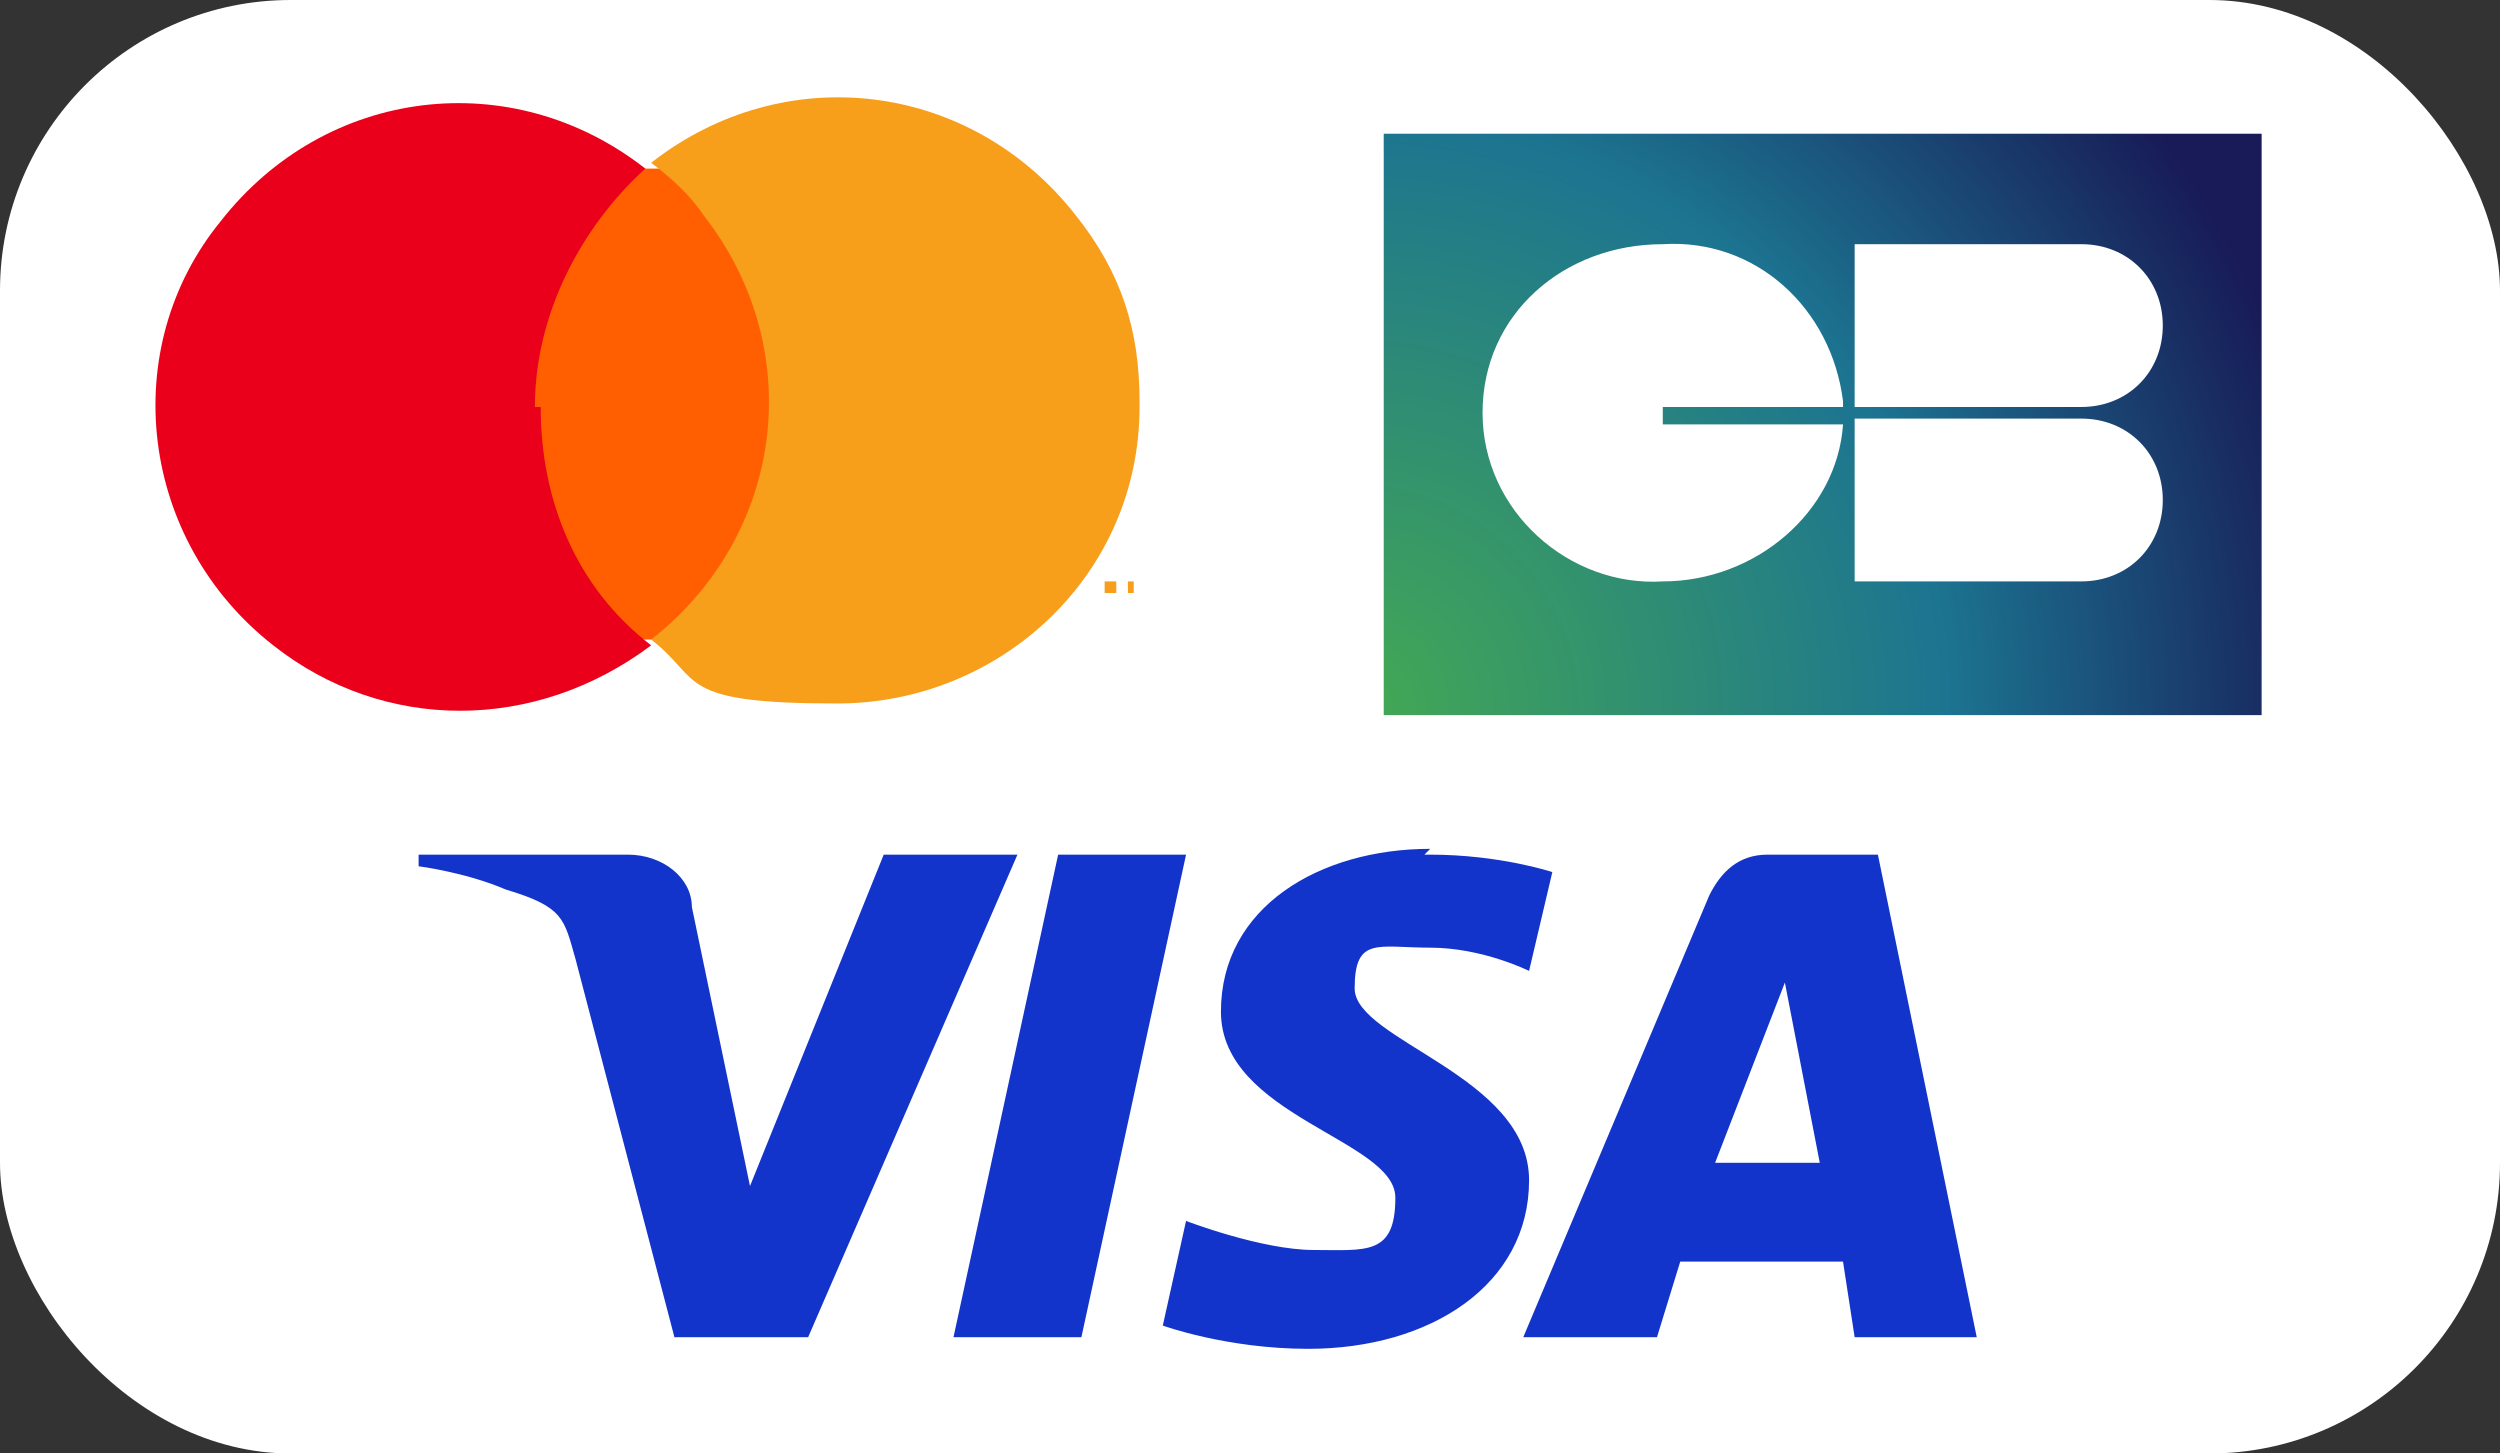
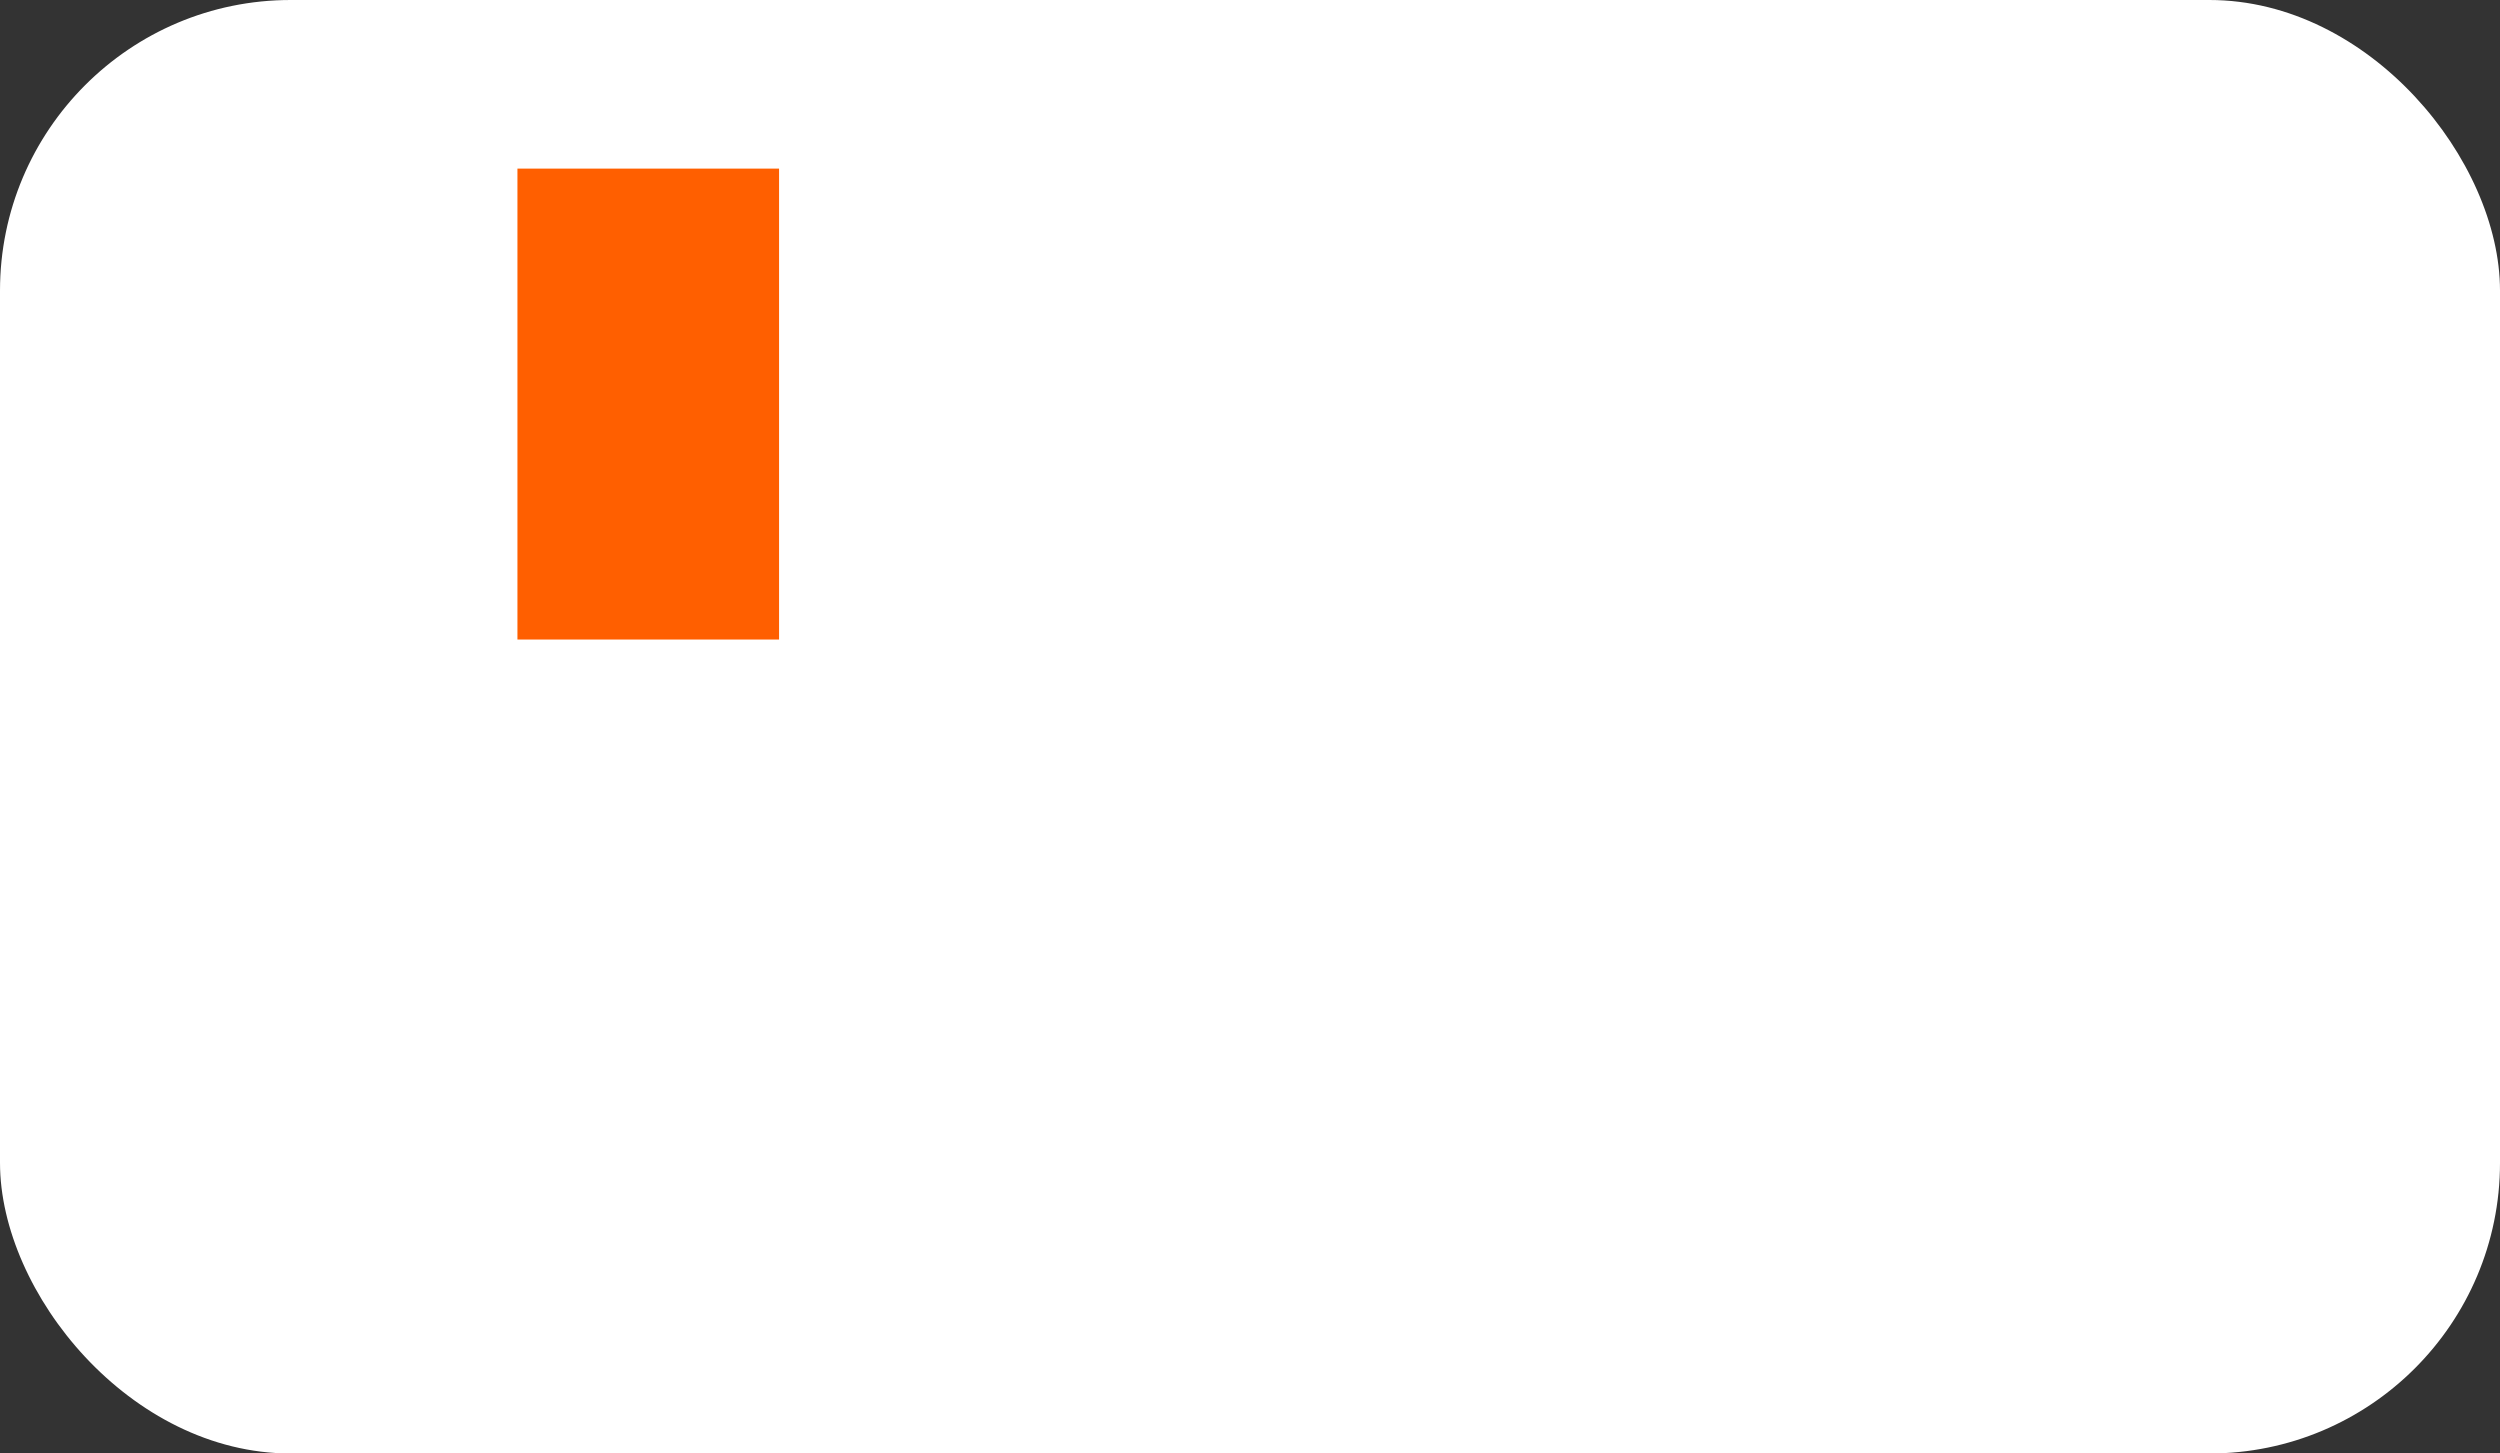
<svg xmlns="http://www.w3.org/2000/svg" id="Calque_1" version="1.1" viewBox="0 0 43 25">
  <rect x="0" y="0" width="43" height="25" fill="#333333" stroke="none" />
  <defs>
    <radialGradient id="Dégradé_sans_nom" cx="23.8" cy="12" r="15.5" data-name="Dégradé sans nom" fx="23.8" fy="12" gradientTransform="matrix(1.1 0 0 -1.1 -2.9 25.4)" gradientUnits="userSpaceOnUse">
      <stop offset="0" stop-color="#44a953" />
      <stop offset=".6" stop-color="#1c7491" />
      <stop offset="1" stop-color="#181b57" />
    </radialGradient>
    <style>
      .st1{fill:#fff}
    </style>
  </defs>
  <g id="logo-payment-sepa">
    <rect id="Rectangle_469" width="43" height="25" class="st1" rx="5" ry="5" />
  </g>
-   <path fill="url(#Dégradé_sans_nom)" d="M23.8 2.3h15.1v10H23.8z" />
  <path fill="#ff5f00" d="M8.9 2.9h4.5V11H8.9z" />
-   <path fill="#eb001b" d="M9.2 7c0-1.6.8-3.1 1.9-4.1-2.3-1.8-5.5-1.4-7.3.9C2 6 2.4 9.3 4.7 11.1c1.9 1.5 4.5 1.5 6.5 0-1.3-1-1.9-2.5-1.9-4.1Z" />
-   <path fill="#f79e1b" d="M19.6 7c0 2.9-2.4 5.1-5.2 5.1s-2.3-.4-3.2-1.1c2.3-1.8 2.7-5 .9-7.3q-.3-.45-.9-.9c2.3-1.8 5.5-1.4 7.3.9.8 1 1.1 2 1.1 3.2Zm-.4 3.2V10H19v.2zm.3 0V10h-.1c0 .1 0 0 0 0v.2c0-.1 0 0 0 0 0-.1 0 0 0 0z" />
-   <path d="M31.9 9.9V7.2h3.9c.8 0 1.4.6 1.4 1.4s-.6 1.4-1.4 1.4h-3.9Zm0-3V4.2h3.9c.8 0 1.4.6 1.4 1.4S36.6 7 35.8 7h-3.9Zm-.2 0c-.2-1.6-1.5-2.8-3.1-2.7-1.7 0-3.1 1.2-3.1 2.9s1.5 3 3.1 2.9c1.6 0 3-1.2 3.1-2.7h-3.1V7h3.1Z" class="st1" />
-   <path id="__x23_Layer_x5F_1" fill="#1334ca" d="M24.6 14.6c-1.9 0-3.6 1-3.6 2.8s3 2.2 3 3.2-.5.9-1.4.9-2.2-.5-2.2-.5l-.4 1.8s1.1.4 2.5.4c2.1 0 3.8-1.1 3.8-2.9s-3-2.4-3-3.3.4-.7 1.3-.7 1.7.4 1.7.4l.4-1.7s-.9-.3-2.1-.3h-.1Zm-17.4.1v.2s.8.1 1.5.4c1 .3 1 .5 1.2 1.2l1.7 6.5h2.3l3.6-8.3h-2.3l-2.3 5.7-1-4.8c0-.5-.5-.9-1.1-.9H7.1Zm11 0L16.4 23h2.2l1.8-8.3zm12.2 0c-.5 0-.8.3-1 .7L26.2 23h2.3l.4-1.3h2.8l.2 1.3H34l-1.7-8.3h-1.8Zm.3 2.2.6 3.1h-1.8z" />
</svg>